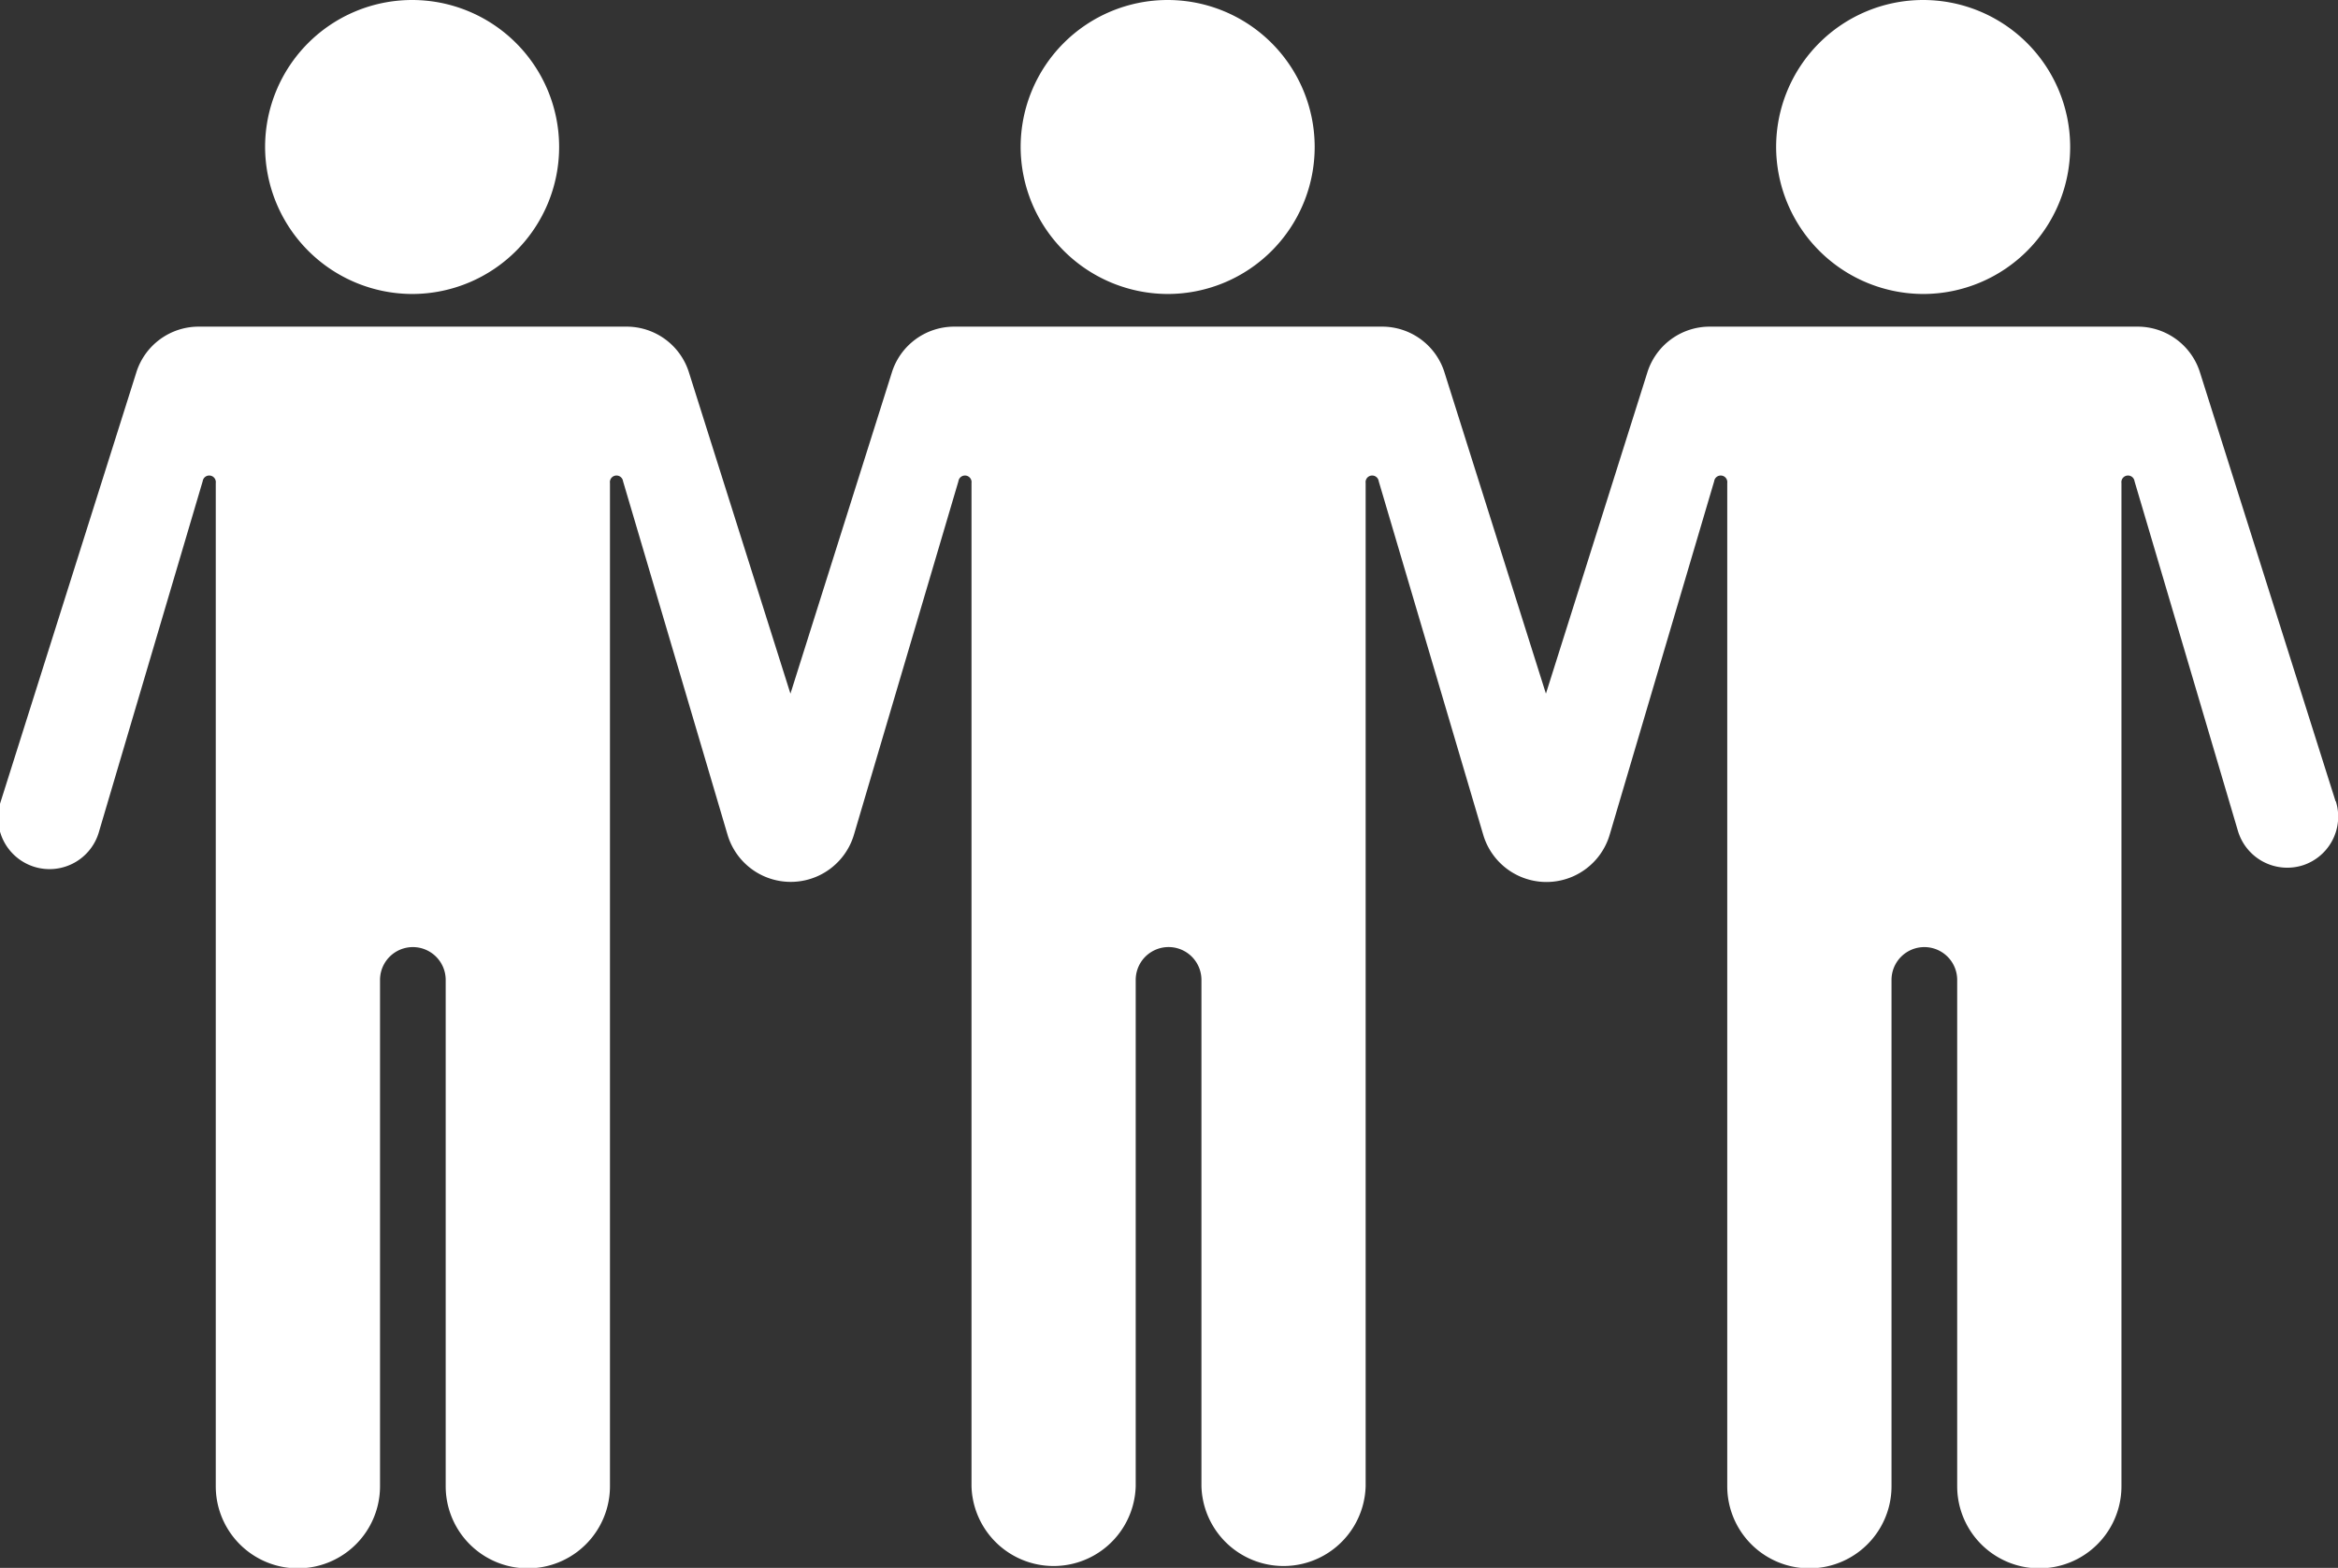
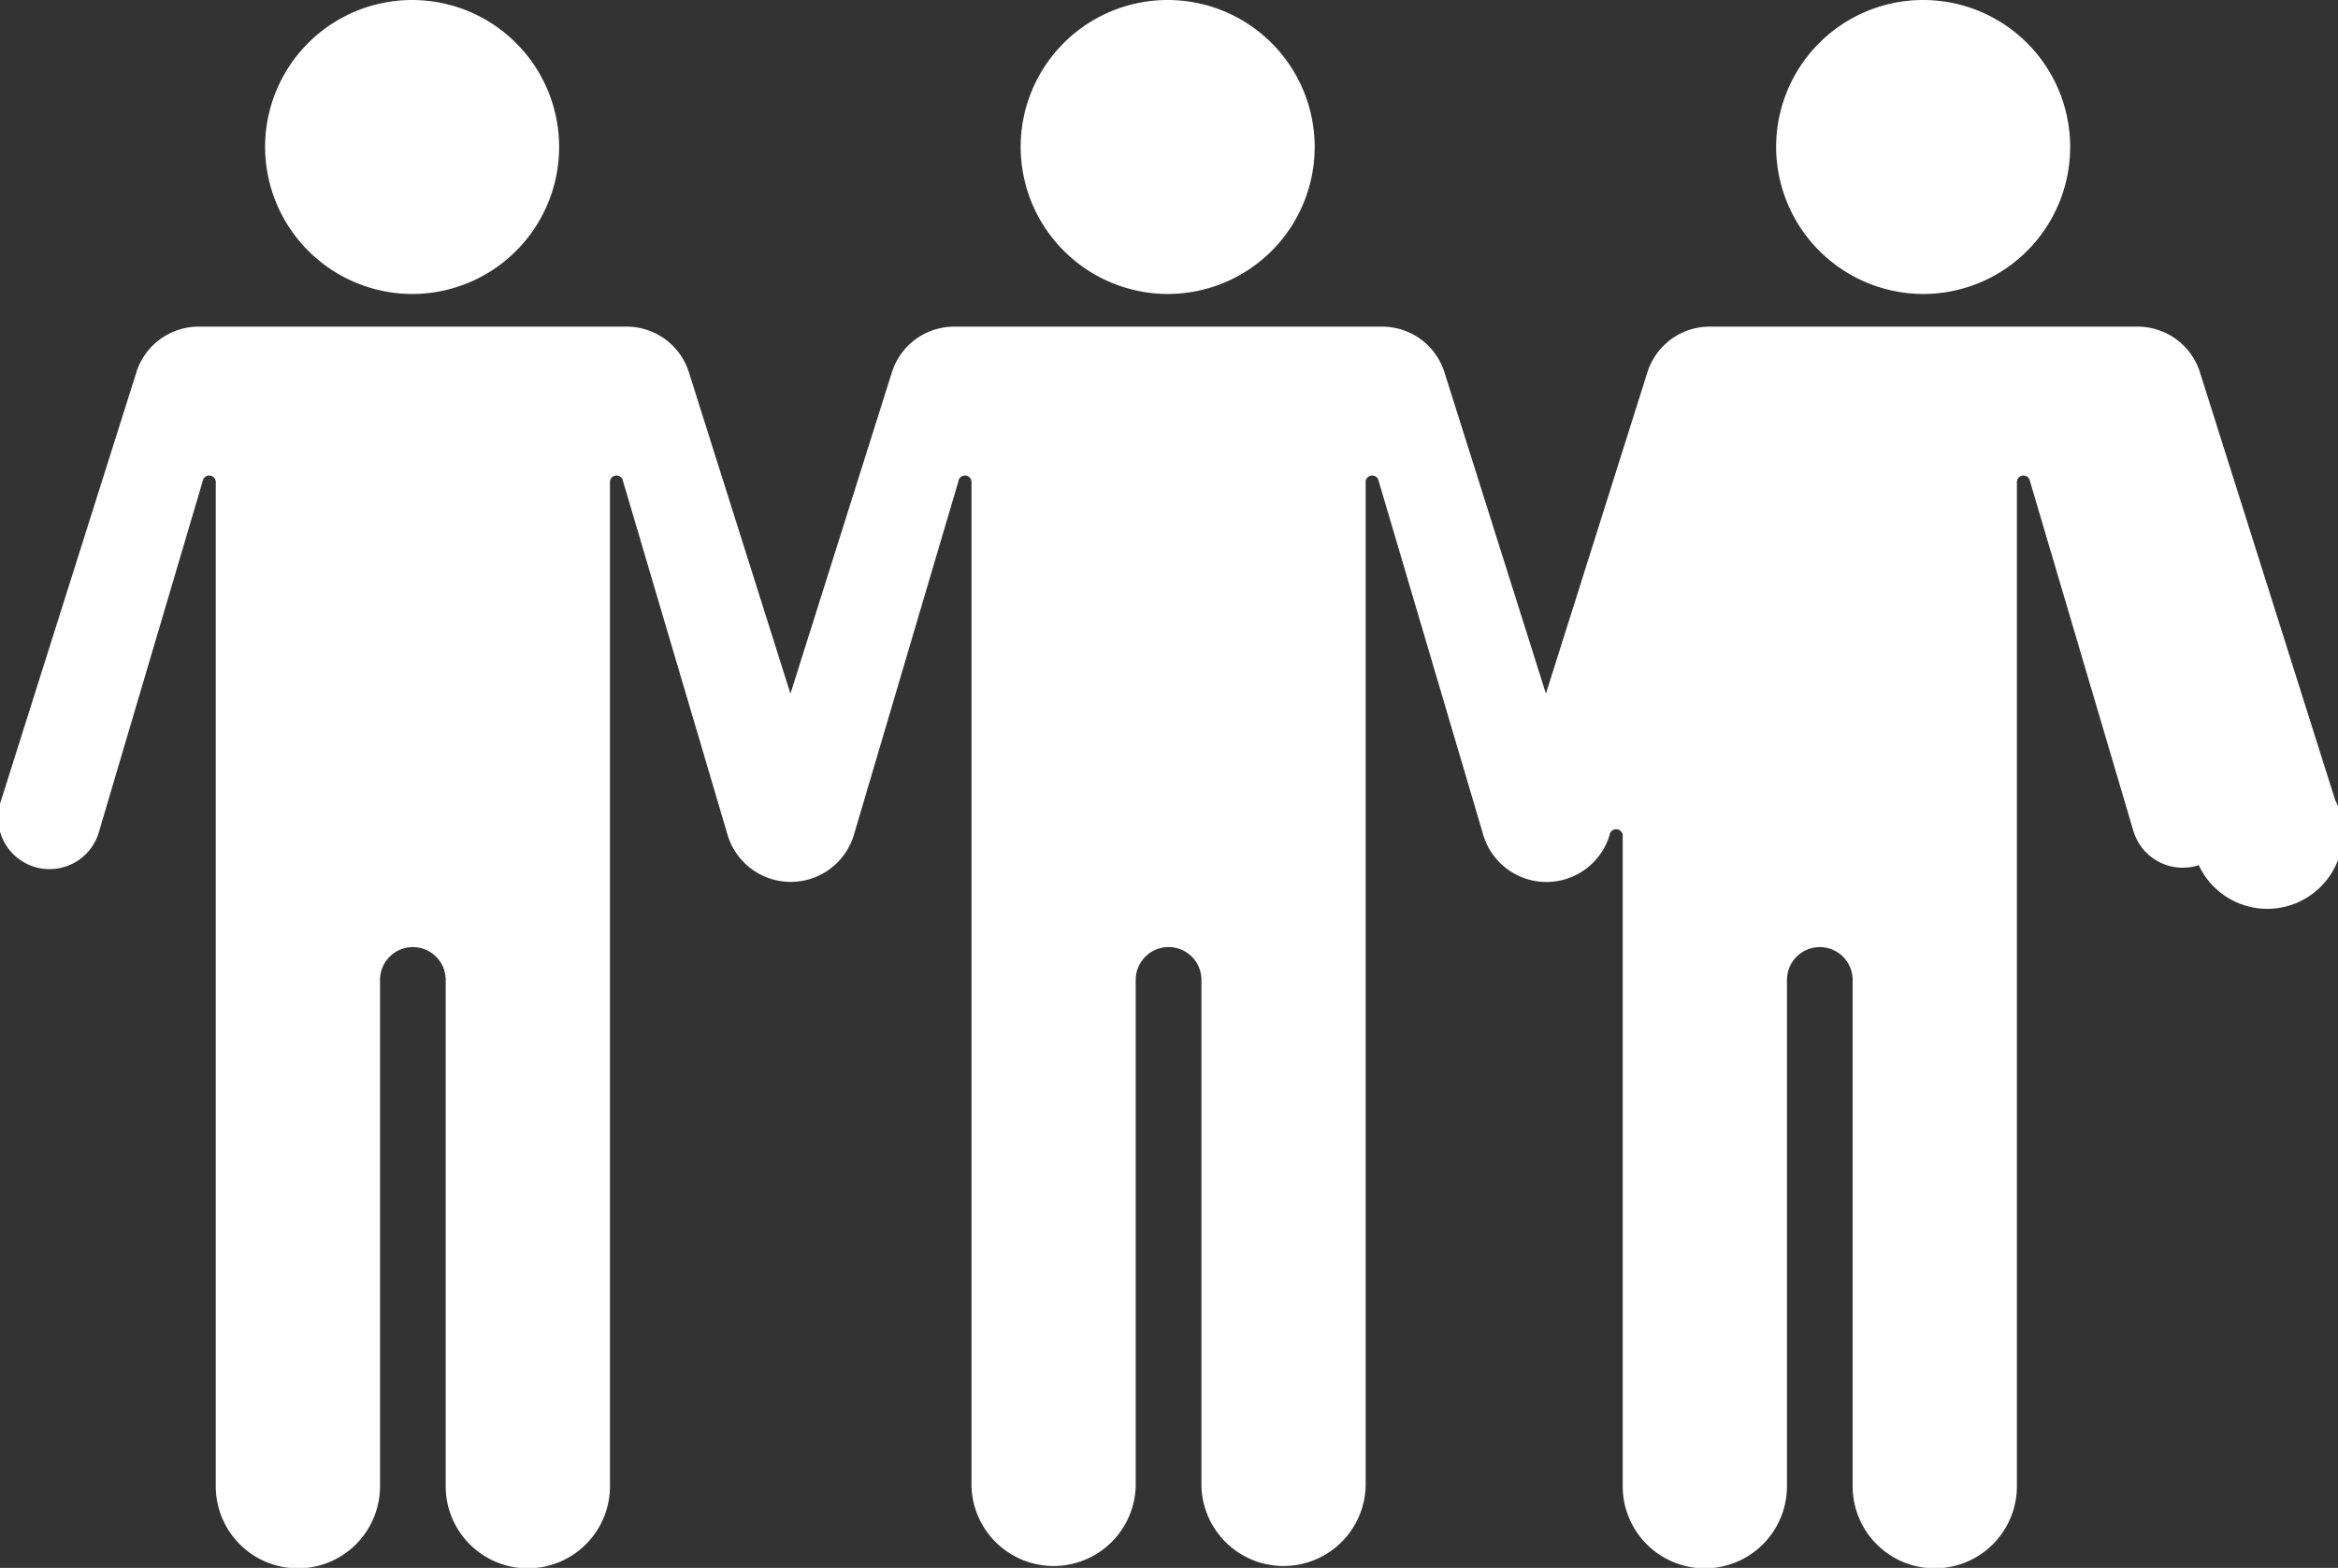
<svg xmlns="http://www.w3.org/2000/svg" width="35.781" height="24" viewBox="0 0 35.781 24">
  <rect x="0" y="0" width="35.781" height="24" fill="#333333" stroke="none" />
  <defs>
    <style>
      .cls-1 {
        fill: #fff;
        fill-rule: evenodd;
      }
    </style>
  </defs>
-   <path id="シェイプ_2" data-name="シェイプ 2" class="cls-1" d="M828.538,377.5a2.25,2.25,0,1,0-2.262-2.25A2.256,2.256,0,0,0,828.538,377.5Zm6.3,7.766-2.07-6.548a1,1,0,0,0-.964-0.718h-6.539a1,1,0,0,0-.965.718l-1.547,4.9-1.547-4.9a1,1,0,0,0-.965-0.718h-6.539a1,1,0,0,0-.964.718l-1.547,4.9-1.548-4.9a1,1,0,0,0-.964-0.718h-6.539a1,1,0,0,0-.965.718l-2.069,6.548a0.787,0.787,0,1,0,1.506.455l1.584-5.355a0.1,0.1,0,0,1,.2.028V395.75a1.257,1.257,0,0,0,2.514,0V388a0.5,0.5,0,0,1,1.005,0v7.75a1.257,1.257,0,0,0,2.514,0V380.394a0.1,0.1,0,0,1,.2-0.028l1.6,5.414a1.009,1.009,0,0,0,1.933,0l1.6-5.414a0.1,0.1,0,0,1,.2.028V395.75a1.257,1.257,0,0,0,2.513,0V388a0.5,0.5,0,0,1,1.006,0v7.75a1.257,1.257,0,0,0,2.513,0V380.394a0.1,0.1,0,0,1,.2-0.028l1.6,5.414a1.009,1.009,0,0,0,1.934,0l1.6-5.414a0.1,0.1,0,0,1,.2.028V395.75a1.257,1.257,0,0,0,2.514,0V388a0.5,0.5,0,0,1,1.005,0v7.75a1.257,1.257,0,0,0,2.514,0V380.394a0.1,0.1,0,0,1,.2-0.028l1.583,5.355a0.788,0.788,0,0,0,1,.522h0A0.783,0.783,0,0,0,834.842,385.266ZM805.413,377.5a2.25,2.25,0,1,0-2.262-2.25A2.256,2.256,0,0,0,805.413,377.5Zm11.563,0a2.25,2.25,0,1,0-2.262-2.25A2.256,2.256,0,0,0,816.976,377.5Z" transform="translate(-799.094 -373)" />
+   <path id="シェイプ_2" data-name="シェイプ 2" class="cls-1" d="M828.538,377.5a2.25,2.25,0,1,0-2.262-2.25A2.256,2.256,0,0,0,828.538,377.5Zm6.3,7.766-2.07-6.548a1,1,0,0,0-.964-0.718h-6.539a1,1,0,0,0-.965.718l-1.547,4.9-1.547-4.9a1,1,0,0,0-.965-0.718h-6.539a1,1,0,0,0-.964.718l-1.547,4.9-1.548-4.9a1,1,0,0,0-.964-0.718h-6.539a1,1,0,0,0-.965.718l-2.069,6.548a0.787,0.787,0,1,0,1.506.455l1.584-5.355a0.1,0.1,0,0,1,.2.028V395.75a1.257,1.257,0,0,0,2.514,0V388a0.5,0.5,0,0,1,1.005,0v7.75a1.257,1.257,0,0,0,2.514,0V380.394a0.1,0.1,0,0,1,.2-0.028l1.6,5.414a1.009,1.009,0,0,0,1.933,0l1.6-5.414a0.1,0.1,0,0,1,.2.028V395.75a1.257,1.257,0,0,0,2.513,0V388a0.5,0.5,0,0,1,1.006,0v7.75a1.257,1.257,0,0,0,2.513,0V380.394a0.1,0.1,0,0,1,.2-0.028l1.6,5.414a1.009,1.009,0,0,0,1.934,0a0.1,0.1,0,0,1,.2.028V395.75a1.257,1.257,0,0,0,2.514,0V388a0.5,0.5,0,0,1,1.005,0v7.75a1.257,1.257,0,0,0,2.514,0V380.394a0.1,0.1,0,0,1,.2-0.028l1.583,5.355a0.788,0.788,0,0,0,1,.522h0A0.783,0.783,0,0,0,834.842,385.266ZM805.413,377.5a2.25,2.25,0,1,0-2.262-2.25A2.256,2.256,0,0,0,805.413,377.5Zm11.563,0a2.25,2.25,0,1,0-2.262-2.25A2.256,2.256,0,0,0,816.976,377.5Z" transform="translate(-799.094 -373)" />
</svg>